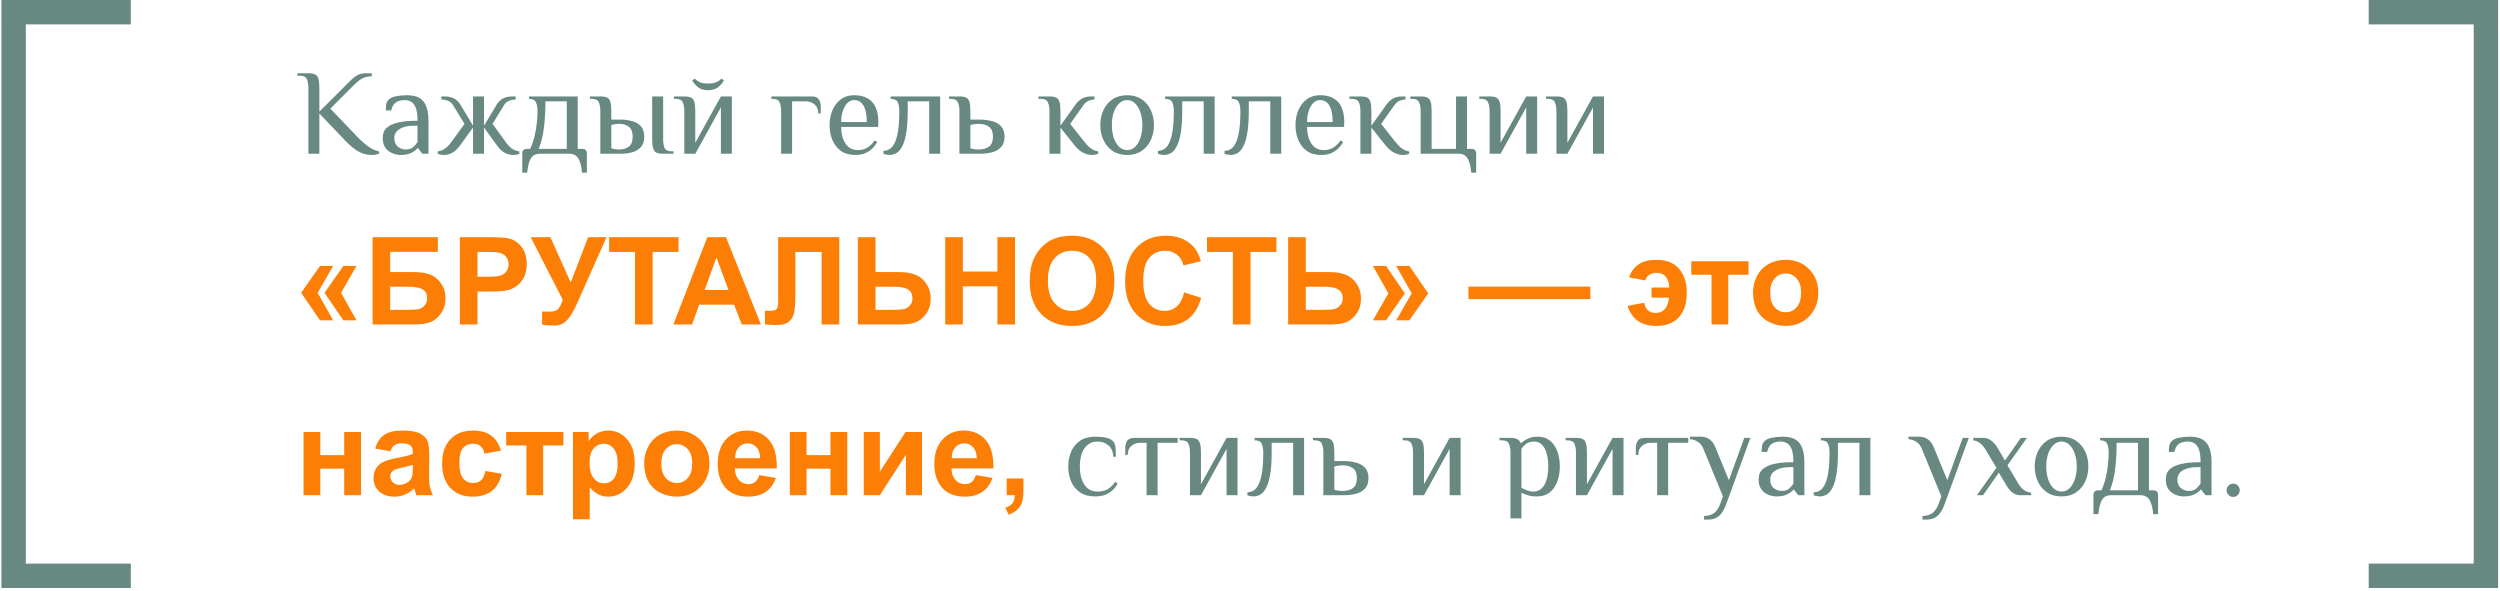
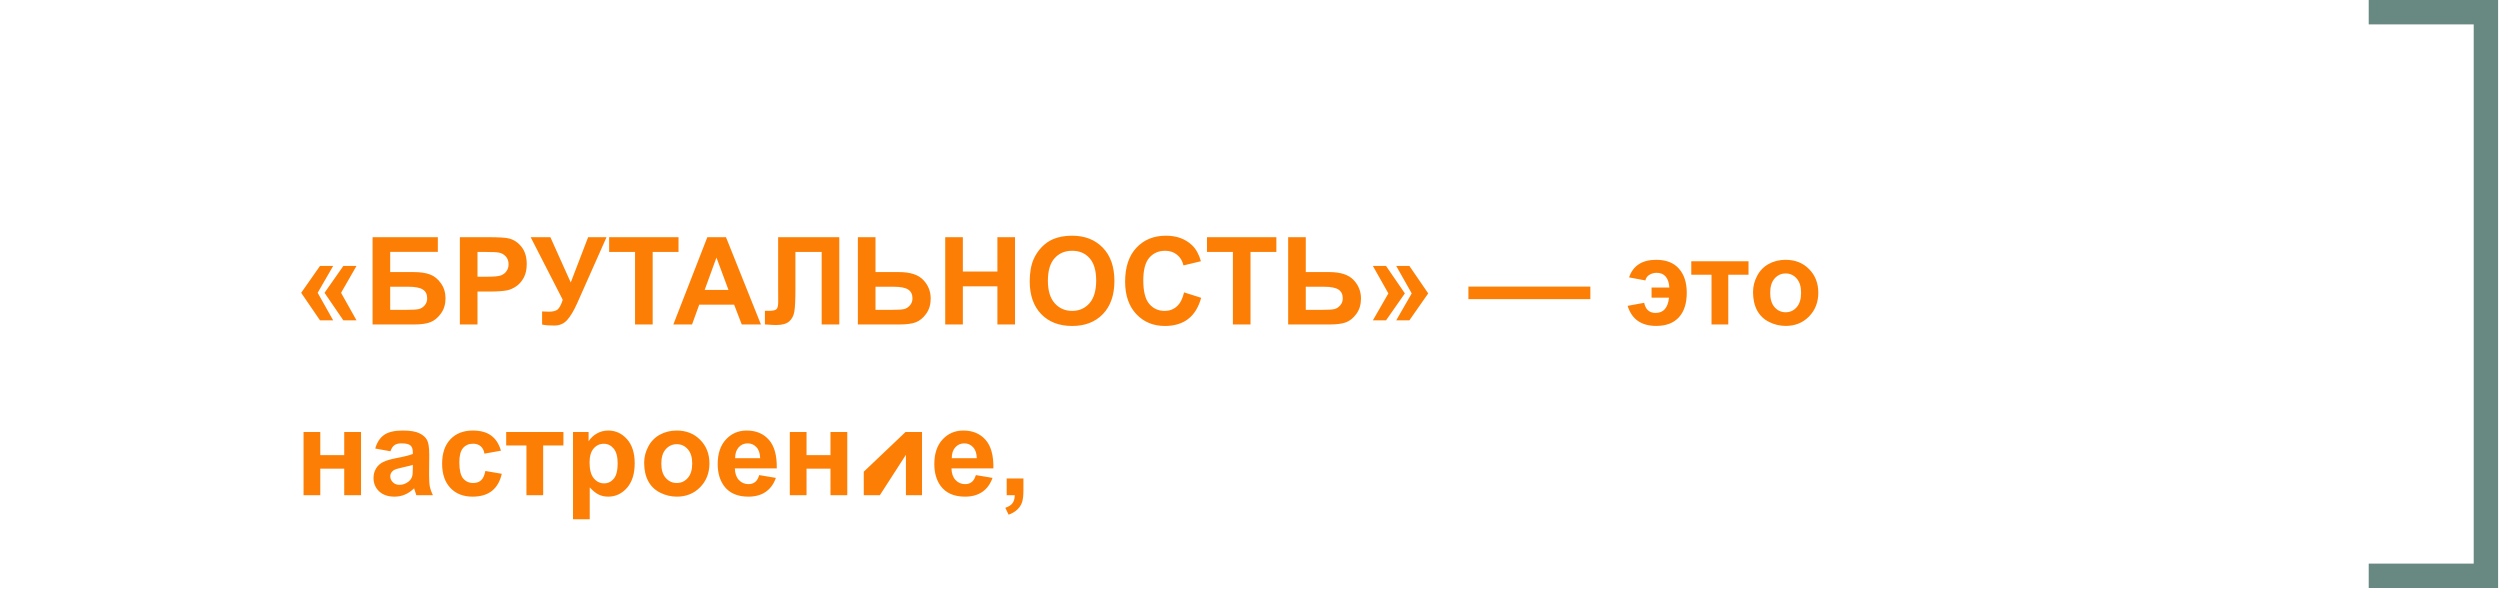
<svg xmlns="http://www.w3.org/2000/svg" width="410" height="97" viewBox="0 0 410 97" fill="none">
-   <path d="M21.454 4H4.236V92.431H21.455L21.454 96.431H0.235L0.236 92.431V4H0.235L0.236 0H21.455L21.454 4Z" fill="#688981" />
-   <path d="M60.875 25.415C60.515 25.415 60.122 25.355 59.695 25.235C59.268 25.115 58.802 24.882 58.295 24.535C57.788 24.189 57.215 23.682 56.575 23.015L52.375 18.615V25.215H50.575V14.415C50.575 13.815 50.488 13.335 50.315 12.975C50.155 12.602 49.775 12.415 49.175 12.415H48.775V12.015H50.575C51.042 12.015 51.402 12.075 51.655 12.195C51.922 12.315 52.108 12.549 52.215 12.895C52.322 13.242 52.375 13.749 52.375 14.415V18.315L56.575 14.115C56.908 13.782 57.235 13.455 57.555 13.135C57.875 12.815 58.222 12.549 58.595 12.335C58.982 12.122 59.442 12.015 59.975 12.015H60.975V12.515C60.428 12.515 59.942 12.615 59.515 12.815C59.102 13.002 58.622 13.369 58.075 13.915L54.175 17.815L58.775 22.615C59.148 22.989 59.528 23.335 59.915 23.655C60.315 23.975 60.708 24.242 61.095 24.455C61.482 24.655 61.842 24.782 62.175 24.835V25.215C62.028 25.269 61.848 25.315 61.635 25.355C61.435 25.395 61.182 25.415 60.875 25.415ZM65.67 25.415C65.39 25.415 65.084 25.369 64.75 25.275C64.43 25.195 64.117 25.049 63.81 24.835C63.504 24.622 63.25 24.335 63.05 23.975C62.864 23.615 62.77 23.162 62.77 22.615C62.77 21.882 63.004 21.315 63.47 20.915C63.95 20.515 64.577 20.235 65.35 20.075C66.137 19.902 66.977 19.815 67.87 19.815H68.47C68.47 18.882 68.377 18.175 68.19 17.695C68.004 17.202 67.75 16.869 67.43 16.695C67.124 16.509 66.77 16.415 66.37 16.415C65.81 16.415 65.337 16.535 64.95 16.775C64.577 17.015 64.317 17.462 64.17 18.115H63.27C63.27 17.769 63.29 17.449 63.33 17.155C63.37 16.849 63.517 16.569 63.77 16.315C64.024 16.062 64.437 15.882 65.01 15.775C65.584 15.669 66.17 15.615 66.77 15.615C67.224 15.615 67.657 15.669 68.07 15.775C68.497 15.882 68.87 16.082 69.19 16.375C69.524 16.655 69.784 17.075 69.97 17.635C70.17 18.182 70.27 18.909 70.27 19.815V25.215H69.27L68.57 24.315H68.47C68.27 24.569 67.944 24.815 67.49 25.055C67.037 25.295 66.43 25.415 65.67 25.415ZM66.57 24.515C67.064 24.515 67.45 24.395 67.73 24.155C68.024 23.902 68.27 23.622 68.47 23.315V20.615H67.87C66.87 20.615 66.084 20.802 65.51 21.175C64.95 21.535 64.67 22.015 64.67 22.615C64.67 23.269 64.864 23.749 65.25 24.055C65.637 24.362 66.077 24.515 66.57 24.515ZM72.779 25.415C72.579 25.415 72.386 25.395 72.199 25.355C72.026 25.315 71.886 25.269 71.779 25.215V24.835C72.233 24.769 72.639 24.609 72.999 24.355C73.373 24.089 73.733 23.709 74.079 23.215L76.179 20.315L74.279 17.215C74.093 16.909 73.826 16.682 73.479 16.535C73.146 16.389 72.779 16.315 72.379 16.315V15.815H72.879C73.532 15.815 74.066 15.929 74.479 16.155C74.892 16.382 75.226 16.702 75.479 17.115L77.579 20.615V15.815H79.379V20.615L81.479 17.115C81.733 16.702 82.066 16.382 82.479 16.155C82.892 15.929 83.426 15.815 84.079 15.815H84.579V16.315C84.179 16.315 83.806 16.389 83.459 16.535C83.126 16.682 82.866 16.909 82.679 17.215L80.779 20.315L82.879 23.215C83.226 23.709 83.579 24.089 83.939 24.355C84.312 24.609 84.726 24.769 85.179 24.835V25.215C85.073 25.269 84.926 25.315 84.739 25.355C84.566 25.395 84.379 25.415 84.179 25.415C83.672 25.415 83.192 25.289 82.739 25.035C82.299 24.782 81.879 24.375 81.479 23.815L79.379 20.915V25.215H77.579V20.915L75.479 23.815C75.079 24.375 74.653 24.782 74.199 25.035C73.759 25.289 73.286 25.415 72.779 25.415ZM85.65 28.315V25.115C85.65 24.915 85.717 24.749 85.85 24.615C85.983 24.482 86.15 24.415 86.35 24.415H86.95C87.257 23.749 87.497 23.055 87.67 22.335C87.843 21.602 87.963 20.882 88.03 20.175C88.11 19.469 88.15 18.815 88.15 18.215C88.15 17.615 88.063 17.135 87.89 16.775C87.73 16.402 87.35 16.215 86.75 16.215V15.815H94.75V24.415H95.55C95.75 24.415 95.917 24.482 96.05 24.615C96.183 24.749 96.25 24.915 96.25 25.115V28.315H95.45C95.383 27.569 95.263 26.969 95.09 26.515C94.93 26.062 94.71 25.729 94.43 25.515C94.15 25.315 93.79 25.215 93.35 25.215H88.55C88.123 25.215 87.763 25.315 87.47 25.515C87.19 25.729 86.97 26.062 86.81 26.515C86.65 26.969 86.53 27.569 86.45 28.315H85.65ZM88.35 24.415H92.95V16.615H89.45C89.45 18.322 89.363 19.802 89.19 21.055C89.03 22.295 88.75 23.415 88.35 24.415ZM98.456 25.215V18.215C98.456 17.615 98.37 17.135 98.196 16.775C98.036 16.402 97.656 16.215 97.056 16.215H96.756V15.815H98.456C98.923 15.815 99.283 15.875 99.536 15.995C99.803 16.115 99.99 16.349 100.096 16.695C100.203 17.042 100.256 17.549 100.256 18.215V19.615H101.756C102.463 19.615 103.11 19.702 103.696 19.875C104.283 20.035 104.756 20.315 105.116 20.715C105.476 21.115 105.656 21.682 105.656 22.415C105.656 23.135 105.476 23.702 105.116 24.115C104.756 24.515 104.283 24.802 103.696 24.975C103.11 25.135 102.463 25.215 101.756 25.215H98.456ZM101.556 24.515C102.21 24.515 102.736 24.355 103.136 24.035C103.55 23.715 103.756 23.175 103.756 22.415C103.756 21.655 103.55 21.115 103.136 20.795C102.736 20.475 102.21 20.315 101.556 20.315C101.356 20.315 101.123 20.335 100.856 20.375C100.603 20.415 100.403 20.462 100.256 20.515V24.315C100.403 24.369 100.603 24.415 100.856 24.455C101.123 24.495 101.356 24.515 101.556 24.515ZM108.756 25.215C108.29 25.215 107.923 25.155 107.656 25.035C107.403 24.915 107.223 24.682 107.116 24.335C107.01 23.989 106.956 23.482 106.956 22.815V15.815H108.756V22.815C108.756 23.415 108.836 23.902 108.996 24.275C109.17 24.635 109.556 24.815 110.156 24.815H110.456V25.215H108.756ZM112.226 25.215V18.215C112.226 17.615 112.139 17.135 111.966 16.775C111.806 16.402 111.426 16.215 110.826 16.215H110.526V15.815H112.226C112.693 15.815 113.053 15.875 113.306 15.995C113.573 16.115 113.759 16.349 113.866 16.695C113.973 17.042 114.026 17.549 114.026 18.215V23.415L118.226 15.815H120.026V25.215H118.226V17.615L114.026 25.215H112.226ZM116.126 14.795C115.473 14.795 114.939 14.642 114.526 14.335C114.113 14.029 113.779 13.649 113.526 13.195L113.926 12.895C114.179 13.149 114.466 13.349 114.786 13.495C115.119 13.629 115.566 13.695 116.126 13.695C116.686 13.695 117.126 13.629 117.446 13.495C117.779 13.349 118.073 13.149 118.326 12.895L118.726 13.195C118.473 13.649 118.139 14.029 117.726 14.335C117.313 14.642 116.779 14.795 116.126 14.795ZM128.103 25.215V18.215C128.103 17.615 128.016 17.135 127.843 16.775C127.683 16.402 127.303 16.215 126.703 16.215H126.503V15.815H133.103C133.703 15.815 134.103 15.982 134.303 16.315C134.503 16.649 134.603 17.015 134.603 17.415V18.615H134.203C134.203 17.962 134.003 17.469 133.603 17.135C133.203 16.789 132.703 16.615 132.103 16.615H129.903V25.215H128.103ZM140.254 25.415C139.321 25.415 138.541 25.195 137.914 24.755C137.301 24.315 136.834 23.722 136.514 22.975C136.208 22.229 136.054 21.409 136.054 20.515C136.054 19.609 136.214 18.789 136.534 18.055C136.854 17.309 137.314 16.715 137.914 16.275C138.514 15.835 139.228 15.615 140.054 15.615C140.961 15.615 141.708 15.789 142.294 16.135C142.894 16.469 143.334 16.962 143.614 17.615C143.908 18.269 144.054 19.069 144.054 20.015L144.014 20.815H137.954C137.954 21.909 138.188 22.815 138.654 23.535C139.134 24.255 139.801 24.615 140.654 24.615C141.308 24.615 141.848 24.475 142.274 24.195C142.714 23.915 143.108 23.522 143.454 23.015L143.854 23.315C143.561 23.822 143.228 24.229 142.854 24.535C142.494 24.842 142.094 25.069 141.654 25.215C141.228 25.349 140.761 25.415 140.254 25.415ZM137.954 20.015H142.154C142.154 18.855 141.981 17.969 141.634 17.355C141.288 16.729 140.761 16.415 140.054 16.415C139.654 16.415 139.294 16.575 138.974 16.895C138.668 17.202 138.421 17.629 138.234 18.175C138.048 18.709 137.954 19.322 137.954 20.015ZM145.865 25.415C145.758 25.415 145.592 25.395 145.365 25.355C145.152 25.315 144.992 25.275 144.885 25.235V24.735C145.205 24.735 145.518 24.655 145.825 24.495C146.145 24.322 146.425 24.009 146.665 23.555C146.918 23.089 147.118 22.429 147.265 21.575C147.412 20.709 147.485 19.589 147.485 18.215C147.485 17.615 147.398 17.135 147.225 16.775C147.065 16.402 146.678 16.215 146.065 16.215V15.815H154.185V25.215H152.385V16.615H148.865V18.215C148.865 19.709 148.778 20.929 148.605 21.875C148.445 22.822 148.218 23.555 147.925 24.075C147.645 24.582 147.325 24.935 146.965 25.135C146.605 25.322 146.238 25.415 145.865 25.415ZM157.343 25.215V18.215C157.343 17.615 157.256 17.135 157.083 16.775C156.923 16.402 156.543 16.215 155.943 16.215H155.643V15.815H157.343C157.81 15.815 158.17 15.875 158.423 15.995C158.69 16.115 158.876 16.349 158.983 16.695C159.09 17.042 159.143 17.549 159.143 18.215V19.615H160.643C161.416 19.615 162.11 19.702 162.723 19.875C163.336 20.035 163.823 20.315 164.183 20.715C164.556 21.115 164.743 21.682 164.743 22.415C164.743 23.135 164.556 23.702 164.183 24.115C163.823 24.515 163.336 24.802 162.723 24.975C162.11 25.135 161.416 25.215 160.643 25.215H157.343ZM160.443 24.515C161.203 24.515 161.79 24.355 162.203 24.035C162.63 23.715 162.843 23.175 162.843 22.415C162.843 21.655 162.63 21.115 162.203 20.795C161.79 20.475 161.203 20.315 160.443 20.315C160.243 20.315 160.01 20.335 159.743 20.375C159.49 20.415 159.29 20.462 159.143 20.515V24.315C159.29 24.369 159.49 24.415 159.743 24.455C160.01 24.495 160.243 24.515 160.443 24.515ZM179.11 25.415C178.603 25.415 178.103 25.289 177.61 25.035C177.13 24.782 176.663 24.375 176.21 23.815L173.91 20.915V25.215H172.11V18.215C172.11 17.615 172.023 17.135 171.85 16.775C171.69 16.402 171.31 16.215 170.71 16.215H170.31V15.815H172.11C172.577 15.815 172.937 15.875 173.19 15.995C173.457 16.115 173.643 16.349 173.75 16.695C173.857 17.042 173.91 17.549 173.91 18.215V20.615L176.41 17.115C176.703 16.715 177.043 16.402 177.43 16.175C177.83 15.935 178.357 15.815 179.01 15.815H179.51V16.315C179.203 16.315 178.89 16.382 178.57 16.515C178.25 16.635 177.963 16.869 177.71 17.215L175.51 20.315L177.81 23.215C178.157 23.669 178.51 24.035 178.87 24.315C179.243 24.595 179.657 24.769 180.11 24.835V25.215C180.003 25.269 179.857 25.315 179.67 25.355C179.497 25.395 179.31 25.415 179.11 25.415ZM184.849 25.415C183.915 25.415 183.122 25.195 182.469 24.755C181.815 24.315 181.315 23.722 180.969 22.975C180.622 22.229 180.449 21.409 180.449 20.515C180.449 19.609 180.622 18.789 180.969 18.055C181.315 17.309 181.815 16.715 182.469 16.275C183.122 15.835 183.915 15.615 184.849 15.615C185.782 15.615 186.575 15.835 187.229 16.275C187.882 16.715 188.382 17.309 188.729 18.055C189.075 18.789 189.249 19.609 189.249 20.515C189.249 21.409 189.075 22.229 188.729 22.975C188.382 23.722 187.882 24.315 187.229 24.755C186.575 25.195 185.782 25.415 184.849 25.415ZM184.849 24.615C185.355 24.615 185.795 24.435 186.169 24.075C186.542 23.702 186.829 23.209 187.029 22.595C187.242 21.969 187.349 21.275 187.349 20.515C187.349 19.742 187.242 19.049 187.029 18.435C186.829 17.822 186.542 17.335 186.169 16.975C185.795 16.602 185.355 16.415 184.849 16.415C184.355 16.415 183.915 16.602 183.529 16.975C183.155 17.335 182.862 17.822 182.649 18.435C182.449 19.049 182.349 19.742 182.349 20.515C182.349 21.275 182.449 21.969 182.649 22.595C182.862 23.209 183.155 23.702 183.529 24.075C183.915 24.435 184.355 24.615 184.849 24.615ZM190.885 25.415C190.778 25.415 190.611 25.395 190.385 25.355C190.171 25.315 190.011 25.275 189.905 25.235V24.735C190.225 24.735 190.538 24.655 190.845 24.495C191.165 24.322 191.445 24.009 191.685 23.555C191.938 23.089 192.138 22.429 192.285 21.575C192.431 20.709 192.505 19.589 192.505 18.215C192.505 17.615 192.418 17.135 192.245 16.775C192.085 16.402 191.698 16.215 191.085 16.215V15.815H199.205V25.215H197.405V16.615H193.885V18.215C193.885 19.709 193.798 20.929 193.625 21.875C193.465 22.822 193.238 23.555 192.945 24.075C192.665 24.582 192.345 24.935 191.985 25.135C191.625 25.322 191.258 25.415 190.885 25.415ZM201.803 25.415C201.696 25.415 201.529 25.395 201.303 25.355C201.089 25.315 200.929 25.275 200.823 25.235V24.735C201.143 24.735 201.456 24.655 201.763 24.495C202.083 24.322 202.363 24.009 202.603 23.555C202.856 23.089 203.056 22.429 203.203 21.575C203.349 20.709 203.423 19.589 203.423 18.215C203.423 17.615 203.336 17.135 203.163 16.775C203.003 16.402 202.616 16.215 202.003 16.215V15.815H210.123V25.215H208.323V16.615H204.803V18.215C204.803 19.709 204.716 20.929 204.543 21.875C204.383 22.822 204.156 23.555 203.863 24.075C203.583 24.582 203.263 24.935 202.903 25.135C202.543 25.322 202.176 25.415 201.803 25.415ZM216.661 25.415C215.727 25.415 214.947 25.195 214.321 24.755C213.707 24.315 213.241 23.722 212.921 22.975C212.614 22.229 212.461 21.409 212.461 20.515C212.461 19.609 212.621 18.789 212.941 18.055C213.261 17.309 213.721 16.715 214.321 16.275C214.921 15.835 215.634 15.615 216.461 15.615C217.367 15.615 218.114 15.789 218.701 16.135C219.301 16.469 219.741 16.962 220.021 17.615C220.314 18.269 220.461 19.069 220.461 20.015L220.421 20.815H214.361C214.361 21.909 214.594 22.815 215.061 23.535C215.541 24.255 216.207 24.615 217.061 24.615C217.714 24.615 218.254 24.475 218.681 24.195C219.121 23.915 219.514 23.522 219.861 23.015L220.261 23.315C219.967 23.822 219.634 24.229 219.261 24.535C218.901 24.842 218.501 25.069 218.061 25.215C217.634 25.349 217.167 25.415 216.661 25.415ZM214.361 20.015H218.561C218.561 18.855 218.387 17.969 218.041 17.355C217.694 16.729 217.167 16.415 216.461 16.415C216.061 16.415 215.701 16.575 215.381 16.895C215.074 17.202 214.827 17.629 214.641 18.175C214.454 18.709 214.361 19.322 214.361 20.015ZM230.106 25.415C229.6 25.415 229.1 25.289 228.606 25.035C228.126 24.782 227.66 24.375 227.206 23.815L224.906 20.915V25.215H223.106V18.215C223.106 17.615 223.02 17.135 222.846 16.775C222.686 16.402 222.306 16.215 221.706 16.215H221.306V15.815H223.106C223.573 15.815 223.933 15.875 224.186 15.995C224.453 16.115 224.64 16.349 224.746 16.695C224.853 17.042 224.906 17.549 224.906 18.215V20.615L227.406 17.115C227.7 16.715 228.04 16.402 228.426 16.175C228.826 15.935 229.353 15.815 230.006 15.815H230.506V16.315C230.2 16.315 229.886 16.382 229.566 16.515C229.246 16.635 228.96 16.869 228.706 17.215L226.506 20.315L228.806 23.215C229.153 23.669 229.506 24.035 229.866 24.315C230.24 24.595 230.653 24.769 231.106 24.835V25.215C231 25.269 230.853 25.315 230.666 25.355C230.493 25.395 230.306 25.415 230.106 25.415ZM241.288 28.315C241.221 27.569 241.101 26.969 240.928 26.515C240.768 26.062 240.548 25.729 240.268 25.515C239.988 25.315 239.628 25.215 239.188 25.215H232.988V18.215C232.988 17.615 232.901 17.135 232.728 16.775C232.568 16.402 232.188 16.215 231.588 16.215H231.288V15.815H232.988C233.454 15.815 233.814 15.875 234.068 15.995C234.334 16.115 234.521 16.349 234.628 16.695C234.734 17.042 234.788 17.549 234.788 18.215V24.415H238.788V15.815H240.588V24.415H241.388C241.588 24.415 241.754 24.482 241.888 24.615C242.021 24.749 242.088 24.915 242.088 25.115V28.315H241.288ZM244.296 25.215V18.215C244.296 17.615 244.21 17.135 244.036 16.775C243.876 16.402 243.496 16.215 242.896 16.215H242.596V15.815H244.296C244.763 15.815 245.123 15.875 245.376 15.995C245.643 16.115 245.83 16.349 245.936 16.695C246.043 17.042 246.096 17.549 246.096 18.215V23.415L250.296 15.815H252.096V25.215H250.296V17.615L246.096 25.215H244.296ZM255.253 25.215V18.215C255.253 17.615 255.167 17.135 254.993 16.775C254.833 16.402 254.453 16.215 253.853 16.215H253.553V15.815H255.253C255.72 15.815 256.08 15.875 256.333 15.995C256.6 16.115 256.787 16.349 256.893 16.695C257 17.042 257.053 17.549 257.053 18.215V23.415L261.253 15.815H263.053V25.215H261.253V17.615L257.053 25.215H255.253ZM179.595 81.415C178.608 81.415 177.788 81.195 177.135 80.755C176.482 80.315 175.995 79.722 175.675 78.975C175.355 78.229 175.195 77.409 175.195 76.515C175.195 75.609 175.355 74.789 175.675 74.055C175.995 73.309 176.482 72.715 177.135 72.275C177.788 71.835 178.608 71.615 179.595 71.615C180.302 71.615 180.895 71.669 181.375 71.775C181.868 71.882 182.242 72.062 182.495 72.315C182.748 72.569 182.895 72.882 182.935 73.255C182.975 73.615 182.995 74.169 182.995 74.915H182.595C182.542 74.062 182.268 73.435 181.775 73.035C181.295 72.622 180.702 72.415 179.995 72.415C179.328 72.415 178.782 72.602 178.355 72.975C177.928 73.335 177.608 73.822 177.395 74.435C177.195 75.049 177.095 75.742 177.095 76.515C177.095 77.275 177.195 77.969 177.395 78.595C177.608 79.209 177.928 79.702 178.355 80.075C178.782 80.435 179.328 80.615 179.995 80.615C180.702 80.615 181.275 80.475 181.715 80.195C182.155 79.915 182.548 79.522 182.895 79.015L183.295 79.315C183.002 79.822 182.668 80.229 182.295 80.535C181.922 80.842 181.508 81.069 181.055 81.215C180.615 81.349 180.128 81.415 179.595 81.415ZM188.043 81.215V72.615H187.043C186.443 72.615 185.943 72.789 185.543 73.135C185.143 73.469 184.943 73.962 184.943 74.615H184.543V73.415C184.543 73.015 184.643 72.649 184.843 72.315C185.043 71.982 185.443 71.815 186.043 71.815H193.143V72.615H189.843V81.215H188.043ZM195.156 81.215V74.215C195.156 73.615 195.069 73.135 194.896 72.775C194.736 72.402 194.356 72.215 193.756 72.215H193.456V71.815H195.156C195.622 71.815 195.982 71.875 196.236 71.995C196.502 72.115 196.689 72.349 196.796 72.695C196.902 73.042 196.956 73.549 196.956 74.215V79.415L201.156 71.815H202.956V81.215H201.156V73.615L196.956 81.215H195.156ZM205.553 81.415C205.446 81.415 205.279 81.395 205.053 81.355C204.839 81.315 204.679 81.275 204.573 81.235V80.735C204.893 80.735 205.206 80.655 205.513 80.495C205.833 80.322 206.113 80.009 206.353 79.555C206.606 79.089 206.806 78.429 206.953 77.575C207.099 76.709 207.173 75.589 207.173 74.215C207.173 73.615 207.086 73.135 206.913 72.775C206.753 72.402 206.366 72.215 205.753 72.215V71.815H213.873V81.215H212.073V72.615H208.553V74.215C208.553 75.709 208.466 76.929 208.293 77.875C208.133 78.822 207.906 79.555 207.613 80.075C207.333 80.582 207.013 80.935 206.653 81.135C206.293 81.322 205.926 81.415 205.553 81.415ZM217.031 81.215V74.215C217.031 73.615 216.944 73.135 216.771 72.775C216.611 72.402 216.231 72.215 215.631 72.215H215.331V71.815H217.031C217.497 71.815 217.857 71.875 218.111 71.995C218.377 72.115 218.564 72.349 218.671 72.695C218.777 73.042 218.831 73.549 218.831 74.215V75.615H220.331C221.104 75.615 221.797 75.702 222.411 75.875C223.024 76.035 223.511 76.315 223.871 76.715C224.244 77.115 224.431 77.682 224.431 78.415C224.431 79.135 224.244 79.702 223.871 80.115C223.511 80.515 223.024 80.802 222.411 80.975C221.797 81.135 221.104 81.215 220.331 81.215H217.031ZM220.131 80.515C220.891 80.515 221.477 80.355 221.891 80.035C222.317 79.715 222.531 79.175 222.531 78.415C222.531 77.655 222.317 77.115 221.891 76.795C221.477 76.475 220.891 76.315 220.131 76.315C219.931 76.315 219.697 76.335 219.431 76.375C219.177 76.415 218.977 76.462 218.831 76.515V80.315C218.977 80.369 219.177 80.415 219.431 80.455C219.697 80.495 219.931 80.515 220.131 80.515ZM231.738 81.215V74.215C231.738 73.615 231.651 73.135 231.478 72.775C231.318 72.402 230.938 72.215 230.338 72.215H230.038V71.815H231.738C232.204 71.815 232.564 71.875 232.818 71.995C233.084 72.115 233.271 72.349 233.378 72.695C233.484 73.042 233.538 73.549 233.538 74.215V79.415L237.738 71.815H239.538V81.215H237.738V73.615L233.538 81.215H231.738ZM247.715 85.015V74.215C247.715 73.615 247.628 73.135 247.455 72.775C247.295 72.402 246.915 72.215 246.315 72.215H245.915V71.815H247.715C248.221 71.815 248.601 71.889 248.855 72.035C249.121 72.182 249.308 72.409 249.415 72.715C249.681 72.449 250.041 72.202 250.495 71.975C250.948 71.735 251.521 71.615 252.215 71.615C253.015 71.615 253.681 71.835 254.215 72.275C254.748 72.715 255.148 73.309 255.415 74.055C255.681 74.789 255.815 75.609 255.815 76.515C255.815 77.409 255.675 78.229 255.395 78.975C255.128 79.722 254.715 80.315 254.155 80.755C253.595 81.195 252.881 81.415 252.015 81.415C251.455 81.415 250.975 81.349 250.575 81.215C250.175 81.095 249.821 80.962 249.515 80.815V85.015H247.715ZM251.415 80.615C252.015 80.615 252.495 80.435 252.855 80.075C253.228 79.702 253.495 79.209 253.655 78.595C253.828 77.969 253.915 77.275 253.915 76.515C253.915 75.742 253.835 75.049 253.675 74.435C253.515 73.822 253.261 73.335 252.915 72.975C252.581 72.602 252.148 72.415 251.615 72.415C251.068 72.415 250.628 72.542 250.295 72.795C249.961 73.035 249.701 73.309 249.515 73.615V80.015C249.821 80.162 250.135 80.302 250.455 80.435C250.788 80.555 251.108 80.615 251.415 80.615ZM258.456 81.215V74.215C258.456 73.615 258.37 73.135 258.196 72.775C258.036 72.402 257.656 72.215 257.056 72.215H256.756V71.815H258.456C258.923 71.815 259.283 71.875 259.536 71.995C259.803 72.115 259.99 72.349 260.096 72.695C260.203 73.042 260.256 73.549 260.256 74.215V79.415L264.456 71.815H266.256V81.215H264.456V73.615L260.256 81.215H258.456ZM271.773 81.215V72.615H270.773C270.173 72.615 269.673 72.789 269.273 73.135C268.873 73.469 268.673 73.962 268.673 74.615H268.273V73.415C268.273 73.015 268.373 72.649 268.573 72.315C268.773 71.982 269.173 71.815 269.773 71.815H276.873V72.615H273.573V81.215H271.773ZM279.461 85.215V84.615C280.075 84.615 280.595 84.475 281.021 84.195C281.461 83.929 281.841 83.369 282.161 82.515L282.561 81.415L279.361 73.615C279.161 73.109 278.868 72.729 278.481 72.475C278.108 72.222 277.668 72.069 277.161 72.015V71.615H278.861C279.461 71.615 279.955 71.755 280.341 72.035C280.741 72.315 281.048 72.709 281.261 73.215L283.541 78.755L286.061 71.815H287.061L283.161 82.515C282.895 83.249 282.608 83.809 282.301 84.195C282.008 84.582 281.675 84.849 281.301 84.995C280.941 85.142 280.528 85.215 280.061 85.215H279.461ZM291.315 81.415C291.035 81.415 290.728 81.369 290.395 81.275C290.075 81.195 289.761 81.049 289.455 80.835C289.148 80.622 288.895 80.335 288.695 79.975C288.508 79.615 288.415 79.162 288.415 78.615C288.415 77.882 288.648 77.315 289.115 76.915C289.595 76.515 290.221 76.235 290.995 76.075C291.781 75.902 292.621 75.815 293.515 75.815H294.115C294.115 74.882 294.021 74.175 293.835 73.695C293.648 73.202 293.395 72.869 293.075 72.695C292.768 72.509 292.415 72.415 292.015 72.415C291.455 72.415 290.981 72.535 290.595 72.775C290.221 73.015 289.961 73.462 289.815 74.115H288.915C288.915 73.769 288.935 73.449 288.975 73.155C289.015 72.849 289.161 72.569 289.415 72.315C289.668 72.062 290.081 71.882 290.655 71.775C291.228 71.669 291.815 71.615 292.415 71.615C292.868 71.615 293.301 71.669 293.715 71.775C294.141 71.882 294.515 72.082 294.835 72.375C295.168 72.655 295.428 73.075 295.615 73.635C295.815 74.182 295.915 74.909 295.915 75.815V81.215H294.915L294.215 80.315H294.115C293.915 80.569 293.588 80.815 293.135 81.055C292.681 81.295 292.075 81.415 291.315 81.415ZM292.215 80.515C292.708 80.515 293.095 80.395 293.375 80.155C293.668 79.902 293.915 79.622 294.115 79.315V76.615H293.515C292.515 76.615 291.728 76.802 291.155 77.175C290.595 77.535 290.315 78.015 290.315 78.615C290.315 79.269 290.508 79.749 290.895 80.055C291.281 80.362 291.721 80.515 292.215 80.515ZM298.424 81.415C298.317 81.415 298.15 81.395 297.924 81.355C297.71 81.315 297.55 81.275 297.444 81.235V80.735C297.764 80.735 298.077 80.655 298.384 80.495C298.704 80.322 298.984 80.009 299.224 79.555C299.477 79.089 299.677 78.429 299.824 77.575C299.97 76.709 300.044 75.589 300.044 74.215C300.044 73.615 299.957 73.135 299.784 72.775C299.624 72.402 299.237 72.215 298.624 72.215V71.815H306.744V81.215H304.944V72.615H301.424V74.215C301.424 75.709 301.337 76.929 301.164 77.875C301.004 78.822 300.777 79.555 300.484 80.075C300.204 80.582 299.884 80.935 299.524 81.135C299.164 81.322 298.797 81.415 298.424 81.415ZM315.282 85.215V84.615C315.895 84.615 316.415 84.475 316.842 84.195C317.282 83.929 317.662 83.369 317.982 82.515L318.382 81.415L315.182 73.615C314.982 73.109 314.688 72.729 314.302 72.475C313.928 72.222 313.488 72.069 312.982 72.015V71.615H314.682C315.282 71.615 315.775 71.755 316.162 72.035C316.562 72.315 316.868 72.709 317.082 73.215L319.362 78.755L321.882 71.815H322.882L318.982 82.515C318.715 83.249 318.428 83.809 318.122 84.195C317.828 84.582 317.495 84.849 317.122 84.995C316.762 85.142 316.348 85.215 315.882 85.215H315.282ZM324.215 81.215L327.415 76.715L325.675 73.815C325.395 73.335 325.082 72.962 324.735 72.695C324.402 72.429 324.028 72.269 323.615 72.215V71.815H325.315C325.768 71.815 326.182 71.962 326.555 72.255C326.942 72.535 327.282 72.922 327.575 73.415L328.815 75.515L331.415 71.815H332.415L329.215 76.315L330.955 79.215C331.235 79.709 331.555 80.089 331.915 80.355C332.275 80.609 332.675 80.762 333.115 80.815V81.215H331.315C330.862 81.215 330.442 81.075 330.055 80.795C329.682 80.502 329.348 80.109 329.055 79.615L327.815 77.515L325.215 81.215H324.215ZM338.091 81.415C337.158 81.415 336.364 81.195 335.711 80.755C335.058 80.315 334.558 79.722 334.211 78.975C333.864 78.229 333.691 77.409 333.691 76.515C333.691 75.609 333.864 74.789 334.211 74.055C334.558 73.309 335.058 72.715 335.711 72.275C336.364 71.835 337.158 71.615 338.091 71.615C339.024 71.615 339.818 71.835 340.471 72.275C341.124 72.715 341.624 73.309 341.971 74.055C342.318 74.789 342.491 75.609 342.491 76.515C342.491 77.409 342.318 78.229 341.971 78.975C341.624 79.722 341.124 80.315 340.471 80.755C339.818 81.195 339.024 81.415 338.091 81.415ZM338.091 80.615C338.598 80.615 339.038 80.435 339.411 80.075C339.784 79.702 340.071 79.209 340.271 78.595C340.484 77.969 340.591 77.275 340.591 76.515C340.591 75.742 340.484 75.049 340.271 74.435C340.071 73.822 339.784 73.335 339.411 72.975C339.038 72.602 338.598 72.415 338.091 72.415C337.598 72.415 337.158 72.602 336.771 72.975C336.398 73.335 336.104 73.822 335.891 74.435C335.691 75.049 335.591 75.742 335.591 76.515C335.591 77.275 335.691 77.969 335.891 78.595C336.104 79.209 336.398 79.702 336.771 80.075C337.158 80.435 337.598 80.615 338.091 80.615ZM343.326 84.315V81.115C343.326 80.915 343.393 80.749 343.526 80.615C343.659 80.482 343.826 80.415 344.026 80.415H344.626C344.933 79.749 345.173 79.055 345.346 78.335C345.519 77.602 345.639 76.882 345.706 76.175C345.786 75.469 345.826 74.815 345.826 74.215C345.826 73.615 345.739 73.135 345.566 72.775C345.406 72.402 345.026 72.215 344.426 72.215V71.815H352.426V80.415H353.226C353.426 80.415 353.593 80.482 353.726 80.615C353.859 80.749 353.926 80.915 353.926 81.115V84.315H353.126C353.059 83.569 352.939 82.969 352.766 82.515C352.606 82.062 352.386 81.729 352.106 81.515C351.826 81.315 351.466 81.215 351.026 81.215H346.226C345.799 81.215 345.439 81.315 345.146 81.515C344.866 81.729 344.646 82.062 344.486 82.515C344.326 82.969 344.206 83.569 344.126 84.315H343.326ZM346.026 80.415H350.626V72.615H347.126C347.126 74.322 347.039 75.802 346.866 77.055C346.706 78.295 346.426 79.415 346.026 80.415ZM358.092 81.415C357.812 81.415 357.505 81.369 357.172 81.275C356.852 81.195 356.539 81.049 356.232 80.835C355.925 80.622 355.672 80.335 355.472 79.975C355.285 79.615 355.192 79.162 355.192 78.615C355.192 77.882 355.425 77.315 355.892 76.915C356.372 76.515 356.999 76.235 357.772 76.075C358.559 75.902 359.399 75.815 360.292 75.815H360.892C360.892 74.882 360.799 74.175 360.612 73.695C360.425 73.202 360.172 72.869 359.852 72.695C359.545 72.509 359.192 72.415 358.792 72.415C358.232 72.415 357.759 72.535 357.372 72.775C356.999 73.015 356.739 73.462 356.592 74.115H355.692C355.692 73.769 355.712 73.449 355.752 73.155C355.792 72.849 355.939 72.569 356.192 72.315C356.445 72.062 356.859 71.882 357.432 71.775C358.005 71.669 358.592 71.615 359.192 71.615C359.645 71.615 360.079 71.669 360.492 71.775C360.919 71.882 361.292 72.082 361.612 72.375C361.945 72.655 362.205 73.075 362.392 73.635C362.592 74.182 362.692 74.909 362.692 75.815V81.215H361.692L360.992 80.315H360.892C360.692 80.569 360.365 80.815 359.912 81.055C359.459 81.295 358.852 81.415 358.092 81.415ZM358.992 80.515C359.485 80.515 359.872 80.395 360.152 80.155C360.445 79.902 360.692 79.622 360.892 79.315V76.615H360.292C359.292 76.615 358.505 76.802 357.932 77.175C357.372 77.535 357.092 78.015 357.092 78.615C357.092 79.269 357.285 79.749 357.672 80.055C358.059 80.362 358.499 80.515 358.992 80.515ZM366.241 81.495C365.948 81.495 365.694 81.389 365.481 81.175C365.268 80.962 365.161 80.702 365.161 80.395C365.161 80.102 365.268 79.849 365.481 79.635C365.694 79.422 365.948 79.315 366.241 79.315C366.548 79.315 366.801 79.422 367.001 79.635C367.214 79.849 367.321 80.102 367.321 80.395C367.321 80.702 367.214 80.962 367.001 81.175C366.788 81.389 366.534 81.495 366.241 81.495Z" fill="#688981" />
-   <path d="M54.637 43.616L52.098 48.02L54.637 52.532H52.478L49.393 48.02L52.478 43.616H54.637ZM58.465 43.616L55.935 48.02L58.465 52.532H56.307L53.221 48.02L56.307 43.616H58.465ZM61.102 38.899H71.805V41.301H63.992V44.622H67.859C68.927 44.622 69.812 44.752 70.516 45.012C71.219 45.273 71.818 45.754 72.312 46.458C72.814 47.161 73.064 47.984 73.064 48.928C73.064 49.898 72.814 50.728 72.312 51.419C71.811 52.109 71.238 52.581 70.594 52.834C69.956 53.088 69.044 53.215 67.859 53.215H61.102V38.899ZM63.992 50.813H66.805C67.703 50.813 68.335 50.771 68.699 50.686C69.064 50.595 69.38 50.393 69.647 50.081C69.92 49.768 70.057 49.384 70.057 48.928C70.057 48.264 69.819 47.782 69.344 47.483C68.875 47.177 68.071 47.024 66.932 47.024H63.992V50.813ZM75.418 53.215V38.899H80.057C81.814 38.899 82.96 38.971 83.494 39.114C84.314 39.329 85.001 39.797 85.555 40.52C86.108 41.236 86.385 42.164 86.385 43.303C86.385 44.182 86.225 44.921 85.906 45.52C85.587 46.119 85.18 46.591 84.686 46.936C84.197 47.275 83.699 47.499 83.191 47.61C82.501 47.747 81.502 47.815 80.193 47.815H78.309V53.215H75.418ZM78.309 41.321V45.383H79.891C81.03 45.383 81.792 45.308 82.176 45.159C82.56 45.009 82.859 44.775 83.074 44.456C83.296 44.137 83.406 43.766 83.406 43.342C83.406 42.822 83.253 42.392 82.947 42.053C82.641 41.715 82.254 41.503 81.785 41.419C81.44 41.353 80.747 41.321 79.705 41.321H78.309ZM87.029 38.899H90.262L93.602 46.331L96.453 38.899H99.471L94.637 49.778C94.109 50.956 93.572 51.855 93.025 52.473C92.478 53.085 91.772 53.391 90.906 53.391C90.053 53.391 89.386 53.336 88.904 53.225V51.077C89.314 51.103 89.686 51.116 90.018 51.116C90.688 51.116 91.167 50.995 91.453 50.754C91.746 50.507 92.026 49.98 92.293 49.172L87.029 38.899ZM104.148 53.215V41.321H99.9V38.899H111.277V41.321H107.039V53.215H104.148ZM124.793 53.215H121.648L120.398 49.963H114.676L113.494 53.215H110.428L116.004 38.899H119.061L124.793 53.215ZM119.471 47.551L117.498 42.239L115.564 47.551H119.471ZM127.615 38.899H137.645V53.215H134.754V41.321H130.447V47.434C130.447 49.185 130.389 50.409 130.271 51.106C130.154 51.796 129.868 52.336 129.412 52.727C128.963 53.111 128.257 53.303 127.293 53.303C126.954 53.303 126.339 53.271 125.447 53.206V50.969L126.092 50.979C126.697 50.979 127.104 50.898 127.312 50.735C127.521 50.572 127.625 50.172 127.625 49.534L127.615 47.073V38.899ZM140.691 38.899H143.582V44.622H147.449C149.272 44.622 150.59 45.048 151.404 45.901C152.225 46.754 152.635 47.776 152.635 48.967C152.635 49.944 152.387 50.774 151.893 51.458C151.398 52.141 150.831 52.607 150.193 52.854C149.562 53.095 148.647 53.215 147.449 53.215H140.691V38.899ZM143.582 50.813H146.395C147.306 50.813 147.938 50.771 148.289 50.686C148.641 50.595 148.953 50.393 149.227 50.081C149.507 49.768 149.646 49.384 149.646 48.928C149.646 48.271 149.409 47.789 148.934 47.483C148.465 47.177 147.661 47.024 146.521 47.024H143.582V50.813ZM155.018 53.215V38.899H157.908V44.534H163.572V38.899H166.463V53.215H163.572V46.956H157.908V53.215H155.018ZM168.875 46.145C168.875 44.687 169.093 43.463 169.529 42.473C169.855 41.744 170.298 41.09 170.857 40.51C171.424 39.931 172.042 39.501 172.713 39.221C173.605 38.844 174.633 38.655 175.799 38.655C177.908 38.655 179.594 39.309 180.857 40.618C182.127 41.926 182.762 43.746 182.762 46.077C182.762 48.388 182.133 50.198 180.877 51.506C179.62 52.808 177.941 53.459 175.838 53.459C173.709 53.459 172.016 52.812 170.76 51.516C169.503 50.214 168.875 48.424 168.875 46.145ZM171.854 46.047C171.854 47.669 172.228 48.899 172.977 49.739C173.725 50.572 174.676 50.989 175.828 50.989C176.98 50.989 177.924 50.575 178.66 49.748C179.402 48.915 179.773 47.669 179.773 46.008C179.773 44.368 179.412 43.144 178.689 42.336C177.973 41.529 177.02 41.126 175.828 41.126C174.637 41.126 173.676 41.536 172.947 42.356C172.218 43.17 171.854 44.4 171.854 46.047ZM194.188 47.952L196.99 48.84C196.561 50.403 195.844 51.565 194.842 52.327C193.846 53.082 192.579 53.459 191.043 53.459C189.142 53.459 187.579 52.812 186.355 51.516C185.132 50.214 184.52 48.437 184.52 46.184C184.52 43.801 185.135 41.952 186.365 40.637C187.596 39.316 189.214 38.655 191.219 38.655C192.97 38.655 194.393 39.172 195.486 40.208C196.137 40.819 196.626 41.698 196.951 42.844L194.09 43.528C193.921 42.786 193.566 42.2 193.025 41.77C192.492 41.34 191.84 41.126 191.072 41.126C190.011 41.126 189.148 41.506 188.484 42.268C187.827 43.03 187.498 44.264 187.498 45.969C187.498 47.779 187.824 49.068 188.475 49.836C189.126 50.605 189.972 50.989 191.014 50.989C191.782 50.989 192.443 50.745 192.996 50.256C193.549 49.768 193.947 49 194.188 47.952ZM202.195 53.215V41.321H197.947V38.899H209.324V41.321H205.086V53.215H202.195ZM211.258 38.899H214.148V44.622H218.016C219.839 44.622 221.157 45.048 221.971 45.901C222.791 46.754 223.201 47.776 223.201 48.967C223.201 49.944 222.954 50.774 222.459 51.458C221.964 52.141 221.398 52.607 220.76 52.854C220.128 53.095 219.214 53.215 218.016 53.215H211.258V38.899ZM214.148 50.813H216.961C217.872 50.813 218.504 50.771 218.855 50.686C219.207 50.595 219.52 50.393 219.793 50.081C220.073 49.768 220.213 49.384 220.213 48.928C220.213 48.271 219.975 47.789 219.5 47.483C219.031 47.177 218.227 47.024 217.088 47.024H214.148V50.813ZM228.982 52.532L231.521 48.118L228.982 43.616H231.141L234.227 48.118L231.141 52.532H228.982ZM225.154 52.532L227.693 48.118L225.154 43.616H227.312L230.398 48.118L227.312 52.532H225.154ZM240.818 49.055V47.004H260.818V49.055H240.818ZM270.857 47.151H273.777C273.719 46.344 273.514 45.741 273.162 45.344C272.811 44.941 272.316 44.739 271.678 44.739C271.274 44.739 270.89 44.843 270.525 45.051C270.167 45.26 269.939 45.572 269.842 45.989L267.166 45.491C267.824 43.57 269.305 42.61 271.609 42.61C273.263 42.61 274.513 43.098 275.359 44.075C276.206 45.045 276.629 46.353 276.629 48.001C276.629 49.745 276.199 51.09 275.34 52.034C274.48 52.978 273.243 53.45 271.629 53.45C269.168 53.45 267.602 52.353 266.932 50.159L269.646 49.661C269.874 50.767 270.499 51.321 271.521 51.321C272.166 51.321 272.671 51.112 273.035 50.696C273.4 50.279 273.628 49.654 273.719 48.821H270.857V47.151ZM277.371 42.844H286.756V45.061H283.436V53.215H280.691V45.061H277.371V42.844ZM287.498 47.883C287.498 46.972 287.723 46.09 288.172 45.237C288.621 44.384 289.256 43.733 290.076 43.284C290.903 42.834 291.824 42.61 292.84 42.61C294.409 42.61 295.695 43.121 296.697 44.143C297.7 45.159 298.201 46.444 298.201 48.001C298.201 49.569 297.693 50.872 296.678 51.907C295.669 52.935 294.396 53.45 292.859 53.45C291.909 53.45 291.001 53.235 290.135 52.805C289.275 52.376 288.621 51.747 288.172 50.92C287.723 50.087 287.498 49.075 287.498 47.883ZM290.311 48.03C290.311 49.058 290.555 49.846 291.043 50.393C291.531 50.94 292.133 51.213 292.85 51.213C293.566 51.213 294.165 50.94 294.646 50.393C295.135 49.846 295.379 49.052 295.379 48.01C295.379 46.995 295.135 46.213 294.646 45.666C294.165 45.12 293.566 44.846 292.85 44.846C292.133 44.846 291.531 45.12 291.043 45.666C290.555 46.213 290.311 47.001 290.311 48.03ZM49.783 70.844H52.527V74.643H56.453V70.844H59.207V81.215H56.453V76.86H52.527V81.215H49.783V70.844ZM64.031 74.008L61.541 73.559C61.821 72.556 62.303 71.814 62.986 71.332C63.67 70.851 64.686 70.61 66.033 70.61C67.257 70.61 68.169 70.756 68.768 71.049C69.367 71.336 69.787 71.704 70.027 72.153C70.275 72.596 70.398 73.413 70.398 74.604L70.369 77.807C70.369 78.719 70.412 79.392 70.496 79.829C70.587 80.258 70.753 80.721 70.994 81.215H68.279C68.208 81.033 68.12 80.763 68.016 80.405C67.97 80.242 67.938 80.135 67.918 80.082C67.449 80.538 66.948 80.88 66.414 81.108C65.88 81.336 65.311 81.45 64.705 81.45C63.637 81.45 62.794 81.16 62.176 80.581C61.564 80.001 61.258 79.269 61.258 78.383C61.258 77.797 61.398 77.276 61.678 76.821C61.958 76.359 62.348 76.007 62.85 75.766C63.357 75.519 64.087 75.304 65.037 75.122C66.32 74.881 67.208 74.656 67.703 74.448V74.174C67.703 73.647 67.573 73.273 67.312 73.051C67.052 72.823 66.561 72.71 65.838 72.71C65.35 72.71 64.969 72.807 64.695 73.002C64.422 73.191 64.201 73.526 64.031 74.008ZM67.703 76.235C67.352 76.352 66.795 76.492 66.033 76.655C65.272 76.817 64.773 76.977 64.539 77.133C64.181 77.387 64.002 77.71 64.002 78.1C64.002 78.484 64.145 78.816 64.432 79.096C64.718 79.376 65.083 79.516 65.525 79.516C66.02 79.516 66.492 79.353 66.941 79.028C67.273 78.78 67.492 78.478 67.596 78.12C67.667 77.885 67.703 77.439 67.703 76.782V76.235ZM82.156 73.911L79.451 74.399C79.36 73.859 79.152 73.452 78.826 73.178C78.507 72.905 78.091 72.768 77.576 72.768C76.893 72.768 76.346 73.006 75.936 73.481C75.532 73.95 75.33 74.737 75.33 75.844C75.33 77.075 75.535 77.944 75.945 78.452C76.362 78.96 76.919 79.213 77.615 79.213C78.136 79.213 78.562 79.067 78.894 78.774C79.227 78.474 79.461 77.963 79.598 77.241L82.293 77.7C82.013 78.937 81.476 79.871 80.682 80.502C79.887 81.134 78.823 81.45 77.488 81.45C75.971 81.45 74.76 80.971 73.856 80.014C72.957 79.057 72.508 77.732 72.508 76.04C72.508 74.327 72.96 72.996 73.865 72.045C74.77 71.088 75.994 70.61 77.537 70.61C78.8 70.61 79.803 70.883 80.545 71.43C81.294 71.971 81.831 72.797 82.156 73.911ZM83.016 70.844H92.4V73.061H89.08V81.215H86.336V73.061H83.016V70.844ZM93.973 70.844H96.531V72.368C96.863 71.847 97.312 71.424 97.879 71.098C98.445 70.773 99.074 70.61 99.764 70.61C100.968 70.61 101.99 71.082 102.83 72.026C103.67 72.97 104.09 74.285 104.09 75.971C104.09 77.703 103.667 79.051 102.82 80.014C101.974 80.971 100.949 81.45 99.744 81.45C99.171 81.45 98.65 81.336 98.182 81.108C97.719 80.88 97.231 80.489 96.717 79.936V85.161H93.973V70.844ZM96.688 75.854C96.688 77.019 96.919 77.882 97.381 78.442C97.843 78.995 98.406 79.272 99.07 79.272C99.708 79.272 100.239 79.018 100.662 78.51C101.085 77.996 101.297 77.156 101.297 75.991C101.297 74.903 101.079 74.096 100.643 73.569C100.206 73.041 99.666 72.778 99.022 72.778C98.351 72.778 97.794 73.038 97.352 73.559C96.909 74.073 96.688 74.838 96.688 75.854ZM105.643 75.883C105.643 74.972 105.867 74.09 106.316 73.237C106.766 72.384 107.4 71.733 108.221 71.284C109.048 70.835 109.969 70.61 110.984 70.61C112.553 70.61 113.839 71.121 114.842 72.143C115.844 73.159 116.346 74.445 116.346 76.001C116.346 77.57 115.838 78.872 114.822 79.907C113.813 80.935 112.54 81.45 111.004 81.45C110.053 81.45 109.145 81.235 108.279 80.805C107.42 80.376 106.766 79.747 106.316 78.92C105.867 78.087 105.643 77.075 105.643 75.883ZM108.455 76.03C108.455 77.058 108.699 77.846 109.188 78.393C109.676 78.94 110.278 79.213 110.994 79.213C111.71 79.213 112.309 78.94 112.791 78.393C113.279 77.846 113.523 77.052 113.523 76.01C113.523 74.995 113.279 74.213 112.791 73.666C112.309 73.12 111.71 72.846 110.994 72.846C110.278 72.846 109.676 73.12 109.188 73.666C108.699 74.213 108.455 75.001 108.455 76.03ZM124.51 77.915L127.244 78.374C126.893 79.376 126.336 80.141 125.574 80.668C124.819 81.189 123.872 81.45 122.732 81.45C120.929 81.45 119.594 80.861 118.729 79.682C118.045 78.738 117.703 77.547 117.703 76.108C117.703 74.389 118.152 73.045 119.051 72.075C119.949 71.098 121.085 70.61 122.459 70.61C124.002 70.61 125.219 71.121 126.111 72.143C127.003 73.159 127.43 74.718 127.391 76.821H120.516C120.535 77.635 120.757 78.269 121.18 78.725C121.603 79.174 122.13 79.399 122.762 79.399C123.191 79.399 123.553 79.282 123.846 79.047C124.139 78.813 124.36 78.435 124.51 77.915ZM124.666 75.141C124.646 74.347 124.441 73.745 124.051 73.335C123.66 72.918 123.185 72.71 122.625 72.71C122.026 72.71 121.531 72.928 121.141 73.364C120.75 73.8 120.558 74.392 120.564 75.141H124.666ZM129.529 70.844H132.273V74.643H136.199V70.844H138.953V81.215H136.199V76.86H132.273V81.215H129.529V70.844ZM141.658 70.844H144.295V77.358L148.514 70.844H151.209V81.215H148.572V74.585L144.295 81.215H141.658V70.844ZM160.037 77.915L162.771 78.374C162.42 79.376 161.863 80.141 161.102 80.668C160.346 81.189 159.399 81.45 158.26 81.45C156.456 81.45 155.122 80.861 154.256 79.682C153.572 78.738 153.23 77.547 153.23 76.108C153.23 74.389 153.68 73.045 154.578 72.075C155.477 71.098 156.613 70.61 157.986 70.61C159.529 70.61 160.747 71.121 161.639 72.143C162.531 73.159 162.957 74.718 162.918 76.821H156.043C156.062 77.635 156.284 78.269 156.707 78.725C157.13 79.174 157.658 79.399 158.289 79.399C158.719 79.399 159.08 79.282 159.373 79.047C159.666 78.813 159.887 78.435 160.037 77.915ZM160.193 75.141C160.174 74.347 159.969 73.745 159.578 73.335C159.188 72.918 158.712 72.71 158.152 72.71C157.553 72.71 157.059 72.928 156.668 73.364C156.277 73.8 156.085 74.392 156.092 75.141H160.193ZM165.096 78.471H167.84V80.434C167.84 81.228 167.771 81.853 167.635 82.309C167.498 82.771 167.238 83.185 166.854 83.549C166.476 83.914 165.994 84.2 165.408 84.409L164.871 83.276C165.424 83.094 165.818 82.843 166.053 82.524C166.287 82.205 166.411 81.769 166.424 81.215H165.096V78.471Z" fill="#FD7E05" />
+   <path d="M54.637 43.616L52.098 48.02L54.637 52.532H52.478L49.393 48.02L52.478 43.616H54.637ZM58.465 43.616L55.935 48.02L58.465 52.532H56.307L53.221 48.02L56.307 43.616H58.465ZM61.102 38.899H71.805V41.301H63.992V44.622H67.859C68.927 44.622 69.812 44.752 70.516 45.012C71.219 45.273 71.818 45.754 72.312 46.458C72.814 47.161 73.064 47.984 73.064 48.928C73.064 49.898 72.814 50.728 72.312 51.419C71.811 52.109 71.238 52.581 70.594 52.834C69.956 53.088 69.044 53.215 67.859 53.215H61.102V38.899ZM63.992 50.813H66.805C67.703 50.813 68.335 50.771 68.699 50.686C69.064 50.595 69.38 50.393 69.647 50.081C69.92 49.768 70.057 49.384 70.057 48.928C70.057 48.264 69.819 47.782 69.344 47.483C68.875 47.177 68.071 47.024 66.932 47.024H63.992V50.813ZM75.418 53.215V38.899H80.057C81.814 38.899 82.96 38.971 83.494 39.114C84.314 39.329 85.001 39.797 85.555 40.52C86.108 41.236 86.385 42.164 86.385 43.303C86.385 44.182 86.225 44.921 85.906 45.52C85.587 46.119 85.18 46.591 84.686 46.936C84.197 47.275 83.699 47.499 83.191 47.61C82.501 47.747 81.502 47.815 80.193 47.815H78.309V53.215H75.418ZM78.309 41.321V45.383H79.891C81.03 45.383 81.792 45.308 82.176 45.159C82.56 45.009 82.859 44.775 83.074 44.456C83.296 44.137 83.406 43.766 83.406 43.342C83.406 42.822 83.253 42.392 82.947 42.053C82.641 41.715 82.254 41.503 81.785 41.419C81.44 41.353 80.747 41.321 79.705 41.321H78.309ZM87.029 38.899H90.262L93.602 46.331L96.453 38.899H99.471L94.637 49.778C94.109 50.956 93.572 51.855 93.025 52.473C92.478 53.085 91.772 53.391 90.906 53.391C90.053 53.391 89.386 53.336 88.904 53.225V51.077C89.314 51.103 89.686 51.116 90.018 51.116C90.688 51.116 91.167 50.995 91.453 50.754C91.746 50.507 92.026 49.98 92.293 49.172L87.029 38.899ZM104.148 53.215V41.321H99.9V38.899H111.277V41.321H107.039V53.215H104.148ZM124.793 53.215H121.648L120.398 49.963H114.676L113.494 53.215H110.428L116.004 38.899H119.061L124.793 53.215ZM119.471 47.551L117.498 42.239L115.564 47.551H119.471ZM127.615 38.899H137.645V53.215H134.754V41.321H130.447V47.434C130.447 49.185 130.389 50.409 130.271 51.106C130.154 51.796 129.868 52.336 129.412 52.727C128.963 53.111 128.257 53.303 127.293 53.303C126.954 53.303 126.339 53.271 125.447 53.206V50.969L126.092 50.979C126.697 50.979 127.104 50.898 127.312 50.735C127.521 50.572 127.625 50.172 127.625 49.534L127.615 47.073V38.899ZM140.691 38.899H143.582V44.622H147.449C149.272 44.622 150.59 45.048 151.404 45.901C152.225 46.754 152.635 47.776 152.635 48.967C152.635 49.944 152.387 50.774 151.893 51.458C151.398 52.141 150.831 52.607 150.193 52.854C149.562 53.095 148.647 53.215 147.449 53.215H140.691V38.899ZM143.582 50.813H146.395C147.306 50.813 147.938 50.771 148.289 50.686C148.641 50.595 148.953 50.393 149.227 50.081C149.507 49.768 149.646 49.384 149.646 48.928C149.646 48.271 149.409 47.789 148.934 47.483C148.465 47.177 147.661 47.024 146.521 47.024H143.582V50.813ZM155.018 53.215V38.899H157.908V44.534H163.572V38.899H166.463V53.215H163.572V46.956H157.908V53.215H155.018ZM168.875 46.145C168.875 44.687 169.093 43.463 169.529 42.473C169.855 41.744 170.298 41.09 170.857 40.51C171.424 39.931 172.042 39.501 172.713 39.221C173.605 38.844 174.633 38.655 175.799 38.655C177.908 38.655 179.594 39.309 180.857 40.618C182.127 41.926 182.762 43.746 182.762 46.077C182.762 48.388 182.133 50.198 180.877 51.506C179.62 52.808 177.941 53.459 175.838 53.459C173.709 53.459 172.016 52.812 170.76 51.516C169.503 50.214 168.875 48.424 168.875 46.145ZM171.854 46.047C171.854 47.669 172.228 48.899 172.977 49.739C173.725 50.572 174.676 50.989 175.828 50.989C176.98 50.989 177.924 50.575 178.66 49.748C179.402 48.915 179.773 47.669 179.773 46.008C179.773 44.368 179.412 43.144 178.689 42.336C177.973 41.529 177.02 41.126 175.828 41.126C174.637 41.126 173.676 41.536 172.947 42.356C172.218 43.17 171.854 44.4 171.854 46.047ZM194.188 47.952L196.99 48.84C196.561 50.403 195.844 51.565 194.842 52.327C193.846 53.082 192.579 53.459 191.043 53.459C189.142 53.459 187.579 52.812 186.355 51.516C185.132 50.214 184.52 48.437 184.52 46.184C184.52 43.801 185.135 41.952 186.365 40.637C187.596 39.316 189.214 38.655 191.219 38.655C192.97 38.655 194.393 39.172 195.486 40.208C196.137 40.819 196.626 41.698 196.951 42.844L194.09 43.528C193.921 42.786 193.566 42.2 193.025 41.77C192.492 41.34 191.84 41.126 191.072 41.126C190.011 41.126 189.148 41.506 188.484 42.268C187.827 43.03 187.498 44.264 187.498 45.969C187.498 47.779 187.824 49.068 188.475 49.836C189.126 50.605 189.972 50.989 191.014 50.989C191.782 50.989 192.443 50.745 192.996 50.256C193.549 49.768 193.947 49 194.188 47.952ZM202.195 53.215V41.321H197.947V38.899H209.324V41.321H205.086V53.215H202.195ZM211.258 38.899H214.148V44.622H218.016C219.839 44.622 221.157 45.048 221.971 45.901C222.791 46.754 223.201 47.776 223.201 48.967C223.201 49.944 222.954 50.774 222.459 51.458C221.964 52.141 221.398 52.607 220.76 52.854C220.128 53.095 219.214 53.215 218.016 53.215H211.258V38.899ZM214.148 50.813H216.961C217.872 50.813 218.504 50.771 218.855 50.686C219.207 50.595 219.52 50.393 219.793 50.081C220.073 49.768 220.213 49.384 220.213 48.928C220.213 48.271 219.975 47.789 219.5 47.483C219.031 47.177 218.227 47.024 217.088 47.024H214.148V50.813ZM228.982 52.532L231.521 48.118L228.982 43.616H231.141L234.227 48.118L231.141 52.532H228.982ZM225.154 52.532L227.693 48.118L225.154 43.616H227.312L230.398 48.118L227.312 52.532H225.154ZM240.818 49.055V47.004H260.818V49.055H240.818ZM270.857 47.151H273.777C273.719 46.344 273.514 45.741 273.162 45.344C272.811 44.941 272.316 44.739 271.678 44.739C271.274 44.739 270.89 44.843 270.525 45.051C270.167 45.26 269.939 45.572 269.842 45.989L267.166 45.491C267.824 43.57 269.305 42.61 271.609 42.61C273.263 42.61 274.513 43.098 275.359 44.075C276.206 45.045 276.629 46.353 276.629 48.001C276.629 49.745 276.199 51.09 275.34 52.034C274.48 52.978 273.243 53.45 271.629 53.45C269.168 53.45 267.602 52.353 266.932 50.159L269.646 49.661C269.874 50.767 270.499 51.321 271.521 51.321C272.166 51.321 272.671 51.112 273.035 50.696C273.4 50.279 273.628 49.654 273.719 48.821H270.857V47.151ZM277.371 42.844H286.756V45.061H283.436V53.215H280.691V45.061H277.371V42.844ZM287.498 47.883C287.498 46.972 287.723 46.09 288.172 45.237C288.621 44.384 289.256 43.733 290.076 43.284C290.903 42.834 291.824 42.61 292.84 42.61C294.409 42.61 295.695 43.121 296.697 44.143C297.7 45.159 298.201 46.444 298.201 48.001C298.201 49.569 297.693 50.872 296.678 51.907C295.669 52.935 294.396 53.45 292.859 53.45C291.909 53.45 291.001 53.235 290.135 52.805C289.275 52.376 288.621 51.747 288.172 50.92C287.723 50.087 287.498 49.075 287.498 47.883ZM290.311 48.03C290.311 49.058 290.555 49.846 291.043 50.393C291.531 50.94 292.133 51.213 292.85 51.213C293.566 51.213 294.165 50.94 294.646 50.393C295.135 49.846 295.379 49.052 295.379 48.01C295.379 46.995 295.135 46.213 294.646 45.666C294.165 45.12 293.566 44.846 292.85 44.846C292.133 44.846 291.531 45.12 291.043 45.666C290.555 46.213 290.311 47.001 290.311 48.03ZM49.783 70.844H52.527V74.643H56.453V70.844H59.207V81.215H56.453V76.86H52.527V81.215H49.783V70.844ZM64.031 74.008L61.541 73.559C61.821 72.556 62.303 71.814 62.986 71.332C63.67 70.851 64.686 70.61 66.033 70.61C67.257 70.61 68.169 70.756 68.768 71.049C69.367 71.336 69.787 71.704 70.027 72.153C70.275 72.596 70.398 73.413 70.398 74.604L70.369 77.807C70.369 78.719 70.412 79.392 70.496 79.829C70.587 80.258 70.753 80.721 70.994 81.215H68.279C68.208 81.033 68.12 80.763 68.016 80.405C67.97 80.242 67.938 80.135 67.918 80.082C67.449 80.538 66.948 80.88 66.414 81.108C65.88 81.336 65.311 81.45 64.705 81.45C63.637 81.45 62.794 81.16 62.176 80.581C61.564 80.001 61.258 79.269 61.258 78.383C61.258 77.797 61.398 77.276 61.678 76.821C61.958 76.359 62.348 76.007 62.85 75.766C63.357 75.519 64.087 75.304 65.037 75.122C66.32 74.881 67.208 74.656 67.703 74.448V74.174C67.703 73.647 67.573 73.273 67.312 73.051C67.052 72.823 66.561 72.71 65.838 72.71C65.35 72.71 64.969 72.807 64.695 73.002C64.422 73.191 64.201 73.526 64.031 74.008ZM67.703 76.235C67.352 76.352 66.795 76.492 66.033 76.655C65.272 76.817 64.773 76.977 64.539 77.133C64.181 77.387 64.002 77.71 64.002 78.1C64.002 78.484 64.145 78.816 64.432 79.096C64.718 79.376 65.083 79.516 65.525 79.516C66.02 79.516 66.492 79.353 66.941 79.028C67.273 78.78 67.492 78.478 67.596 78.12C67.667 77.885 67.703 77.439 67.703 76.782V76.235ZM82.156 73.911L79.451 74.399C79.36 73.859 79.152 73.452 78.826 73.178C78.507 72.905 78.091 72.768 77.576 72.768C76.893 72.768 76.346 73.006 75.936 73.481C75.532 73.95 75.33 74.737 75.33 75.844C75.33 77.075 75.535 77.944 75.945 78.452C76.362 78.96 76.919 79.213 77.615 79.213C78.136 79.213 78.562 79.067 78.894 78.774C79.227 78.474 79.461 77.963 79.598 77.241L82.293 77.7C82.013 78.937 81.476 79.871 80.682 80.502C79.887 81.134 78.823 81.45 77.488 81.45C75.971 81.45 74.76 80.971 73.856 80.014C72.957 79.057 72.508 77.732 72.508 76.04C72.508 74.327 72.96 72.996 73.865 72.045C74.77 71.088 75.994 70.61 77.537 70.61C78.8 70.61 79.803 70.883 80.545 71.43C81.294 71.971 81.831 72.797 82.156 73.911ZM83.016 70.844H92.4V73.061H89.08V81.215H86.336V73.061H83.016V70.844ZM93.973 70.844H96.531V72.368C96.863 71.847 97.312 71.424 97.879 71.098C98.445 70.773 99.074 70.61 99.764 70.61C100.968 70.61 101.99 71.082 102.83 72.026C103.67 72.97 104.09 74.285 104.09 75.971C104.09 77.703 103.667 79.051 102.82 80.014C101.974 80.971 100.949 81.45 99.744 81.45C99.171 81.45 98.65 81.336 98.182 81.108C97.719 80.88 97.231 80.489 96.717 79.936V85.161H93.973V70.844ZM96.688 75.854C96.688 77.019 96.919 77.882 97.381 78.442C97.843 78.995 98.406 79.272 99.07 79.272C99.708 79.272 100.239 79.018 100.662 78.51C101.085 77.996 101.297 77.156 101.297 75.991C101.297 74.903 101.079 74.096 100.643 73.569C100.206 73.041 99.666 72.778 99.022 72.778C98.351 72.778 97.794 73.038 97.352 73.559C96.909 74.073 96.688 74.838 96.688 75.854ZM105.643 75.883C105.643 74.972 105.867 74.09 106.316 73.237C106.766 72.384 107.4 71.733 108.221 71.284C109.048 70.835 109.969 70.61 110.984 70.61C112.553 70.61 113.839 71.121 114.842 72.143C115.844 73.159 116.346 74.445 116.346 76.001C116.346 77.57 115.838 78.872 114.822 79.907C113.813 80.935 112.54 81.45 111.004 81.45C110.053 81.45 109.145 81.235 108.279 80.805C107.42 80.376 106.766 79.747 106.316 78.92C105.867 78.087 105.643 77.075 105.643 75.883ZM108.455 76.03C108.455 77.058 108.699 77.846 109.188 78.393C109.676 78.94 110.278 79.213 110.994 79.213C111.71 79.213 112.309 78.94 112.791 78.393C113.279 77.846 113.523 77.052 113.523 76.01C113.523 74.995 113.279 74.213 112.791 73.666C112.309 73.12 111.71 72.846 110.994 72.846C110.278 72.846 109.676 73.12 109.188 73.666C108.699 74.213 108.455 75.001 108.455 76.03ZM124.51 77.915L127.244 78.374C126.893 79.376 126.336 80.141 125.574 80.668C124.819 81.189 123.872 81.45 122.732 81.45C120.929 81.45 119.594 80.861 118.729 79.682C118.045 78.738 117.703 77.547 117.703 76.108C117.703 74.389 118.152 73.045 119.051 72.075C119.949 71.098 121.085 70.61 122.459 70.61C124.002 70.61 125.219 71.121 126.111 72.143C127.003 73.159 127.43 74.718 127.391 76.821H120.516C120.535 77.635 120.757 78.269 121.18 78.725C121.603 79.174 122.13 79.399 122.762 79.399C123.191 79.399 123.553 79.282 123.846 79.047C124.139 78.813 124.36 78.435 124.51 77.915ZM124.666 75.141C124.646 74.347 124.441 73.745 124.051 73.335C123.66 72.918 123.185 72.71 122.625 72.71C122.026 72.71 121.531 72.928 121.141 73.364C120.75 73.8 120.558 74.392 120.564 75.141H124.666ZM129.529 70.844H132.273V74.643H136.199V70.844H138.953V81.215H136.199V76.86H132.273V81.215H129.529V70.844ZM141.658 70.844V77.358L148.514 70.844H151.209V81.215H148.572V74.585L144.295 81.215H141.658V70.844ZM160.037 77.915L162.771 78.374C162.42 79.376 161.863 80.141 161.102 80.668C160.346 81.189 159.399 81.45 158.26 81.45C156.456 81.45 155.122 80.861 154.256 79.682C153.572 78.738 153.23 77.547 153.23 76.108C153.23 74.389 153.68 73.045 154.578 72.075C155.477 71.098 156.613 70.61 157.986 70.61C159.529 70.61 160.747 71.121 161.639 72.143C162.531 73.159 162.957 74.718 162.918 76.821H156.043C156.062 77.635 156.284 78.269 156.707 78.725C157.13 79.174 157.658 79.399 158.289 79.399C158.719 79.399 159.08 79.282 159.373 79.047C159.666 78.813 159.887 78.435 160.037 77.915ZM160.193 75.141C160.174 74.347 159.969 73.745 159.578 73.335C159.188 72.918 158.712 72.71 158.152 72.71C157.553 72.71 157.059 72.928 156.668 73.364C156.277 73.8 156.085 74.392 156.092 75.141H160.193ZM165.096 78.471H167.84V80.434C167.84 81.228 167.771 81.853 167.635 82.309C167.498 82.771 167.238 83.185 166.854 83.549C166.476 83.914 165.994 84.2 165.408 84.409L164.871 83.276C165.424 83.094 165.818 82.843 166.053 82.524C166.287 82.205 166.411 81.769 166.424 81.215H165.096V78.471Z" fill="#FD7E05" />
  <path d="M388.47 4H405.688V92.431H388.469L388.47 96.431H409.689L409.688 92.431V4H409.689L409.688 0H388.469L388.47 4Z" fill="#688981" />
</svg>